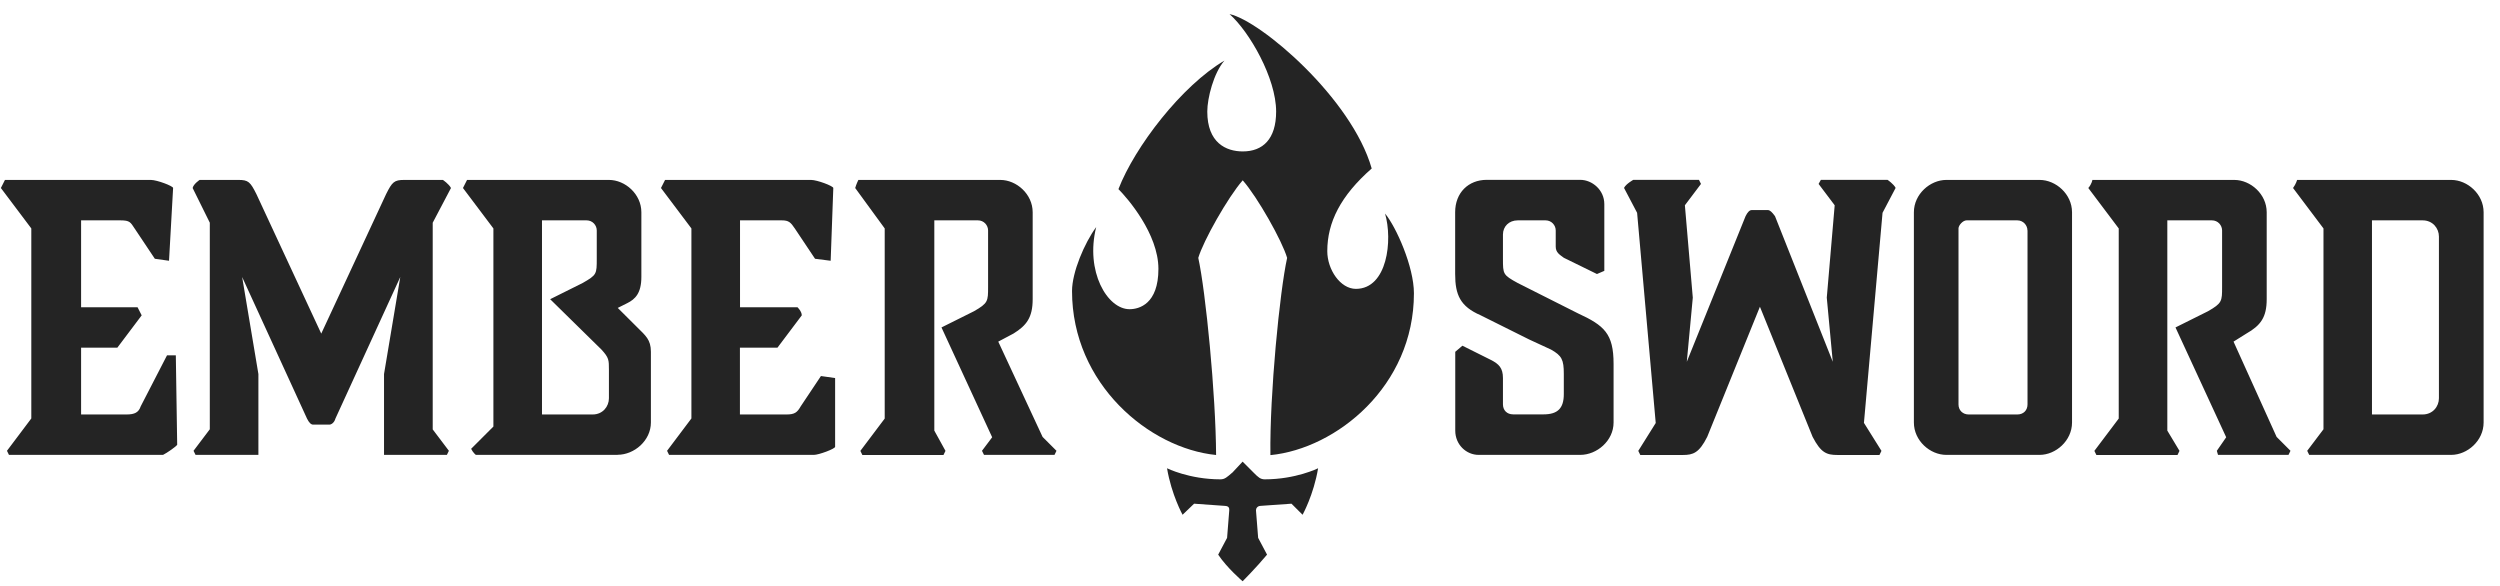
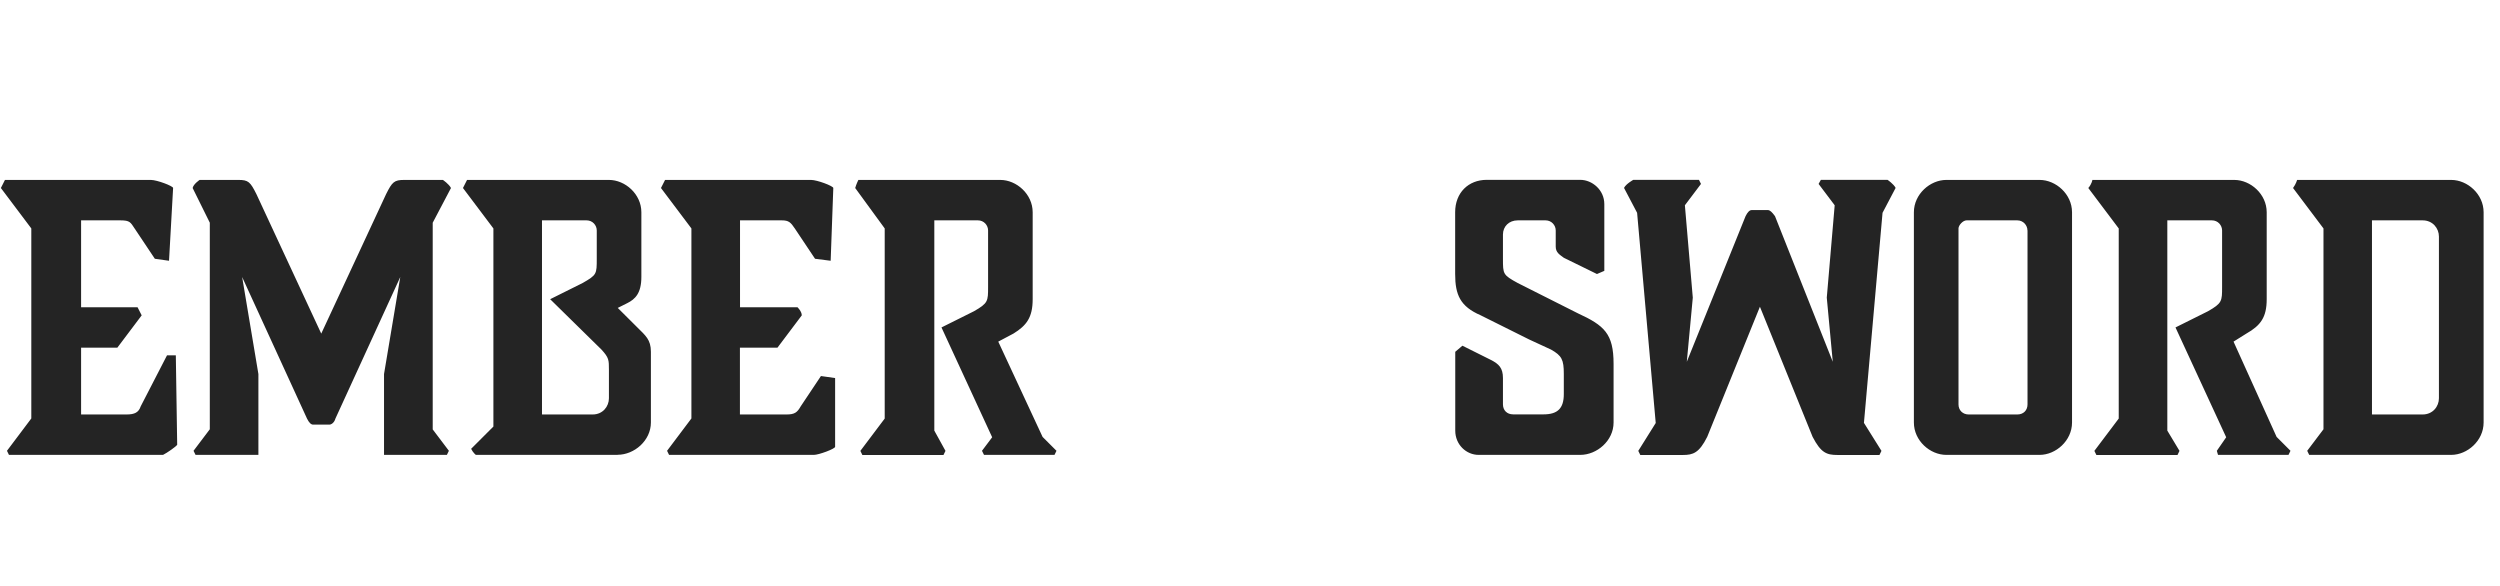
<svg xmlns="http://www.w3.org/2000/svg" width="128" height="30" viewBox="0 0 128 30" fill="none">
-   <path fill-rule="evenodd" clip-rule="evenodd" d="M65.045 23.296C65.003 20.194 65.524 14.911 65.901 13.204C65.65 12.339 64.385 10.092 63.627 9.232C62.868 10.097 61.603 12.343 61.352 13.204C61.729 14.911 62.25 20.194 62.264 23.296C58.85 22.956 54.888 19.664 54.888 14.901C54.888 13.939 55.525 12.441 56.125 11.627C55.557 13.897 56.692 15.831 57.832 15.831C58.325 15.831 59.311 15.566 59.311 13.767C59.311 11.967 57.72 10.139 57.264 9.683C58.101 7.516 60.501 4.39 62.692 3.102C62.143 3.73 61.813 5.018 61.813 5.711C61.813 7.311 62.771 7.753 63.631 7.753C64.654 7.753 65.338 7.125 65.338 5.711C65.338 4.004 63.975 1.628 62.952 0.721C64.543 1.06 69.208 5.032 70.231 8.627C68.64 10.023 67.957 11.381 67.957 12.86C67.957 13.804 68.626 14.79 69.421 14.79C71.035 14.79 71.314 12.292 70.914 10.934C71.482 11.613 72.393 13.655 72.393 15.018C72.393 19.78 68.412 22.966 65.059 23.301L65.045 23.296ZM63.092 24.203L63.622 23.636L64.189 24.203C64.417 24.431 64.529 24.542 64.757 24.542C66.347 24.542 67.487 23.975 67.487 23.975C67.259 25.338 66.692 26.356 66.692 26.356L66.124 25.789L64.534 25.901C64.371 25.91 64.306 26.035 64.306 26.128L64.417 27.538L64.873 28.398C64.306 29.077 63.622 29.761 63.622 29.761C63.622 29.761 62.827 29.082 62.371 28.398L62.827 27.538L62.938 26.128C62.938 26.035 62.943 25.91 62.71 25.901L61.138 25.789L60.548 26.356C60.548 26.356 59.98 25.333 59.752 23.975C59.752 23.975 60.892 24.542 62.483 24.542C62.71 24.542 62.822 24.431 63.087 24.203H63.092Z" fill="#0D0D0D" fill-opacity="0.9" />
  <path fill-rule="evenodd" clip-rule="evenodd" d="M125.496 23.29H118.231L118.129 23.081L118.962 21.979V11.696L117.404 9.626C117.557 9.417 117.613 9.212 117.613 9.212H125.501C126.333 9.212 127.161 9.938 127.161 10.868V21.634C127.161 22.565 126.328 23.29 125.501 23.29H125.496ZM124.873 12.11C124.873 11.696 124.561 11.282 124.04 11.282H121.445V21.221H124.04C124.561 21.221 124.873 20.807 124.873 20.393V12.11ZM113.562 23.29L113.502 23.081L113.981 22.388L111.385 16.765L113.046 15.937C113.771 15.523 113.771 15.421 113.771 14.695V11.798C113.771 11.538 113.562 11.282 113.25 11.282H110.967V22.048L111.59 23.085L111.488 23.295H107.335L107.232 23.085L108.479 21.43V11.696L106.921 9.626C107.102 9.417 107.13 9.212 107.13 9.212H114.394C115.227 9.212 116.055 9.938 116.055 10.868V15.319C116.055 16.249 115.743 16.663 115.018 17.077L114.357 17.491L116.562 22.369L117.273 23.081L117.171 23.29H113.567H113.562ZM104.428 23.29H99.651C98.819 23.29 97.991 22.565 97.991 21.634V10.868C97.991 9.938 98.823 9.212 99.651 9.212H104.428C105.26 9.212 106.088 9.938 106.088 10.868V21.634C106.088 22.565 105.256 23.29 104.428 23.29ZM103.805 11.798C103.805 11.538 103.595 11.282 103.284 11.282H100.689C100.498 11.282 100.275 11.538 100.275 11.696V20.704C100.275 21.016 100.502 21.221 100.795 21.221H103.288C103.6 21.221 103.809 21.011 103.809 20.704V11.798H103.805ZM95.438 21.658L96.331 23.085L96.228 23.295H94.084C93.531 23.295 93.233 23.192 92.805 22.365L90.108 15.705L87.41 22.365C86.996 23.192 86.685 23.295 86.164 23.295H83.983L83.88 23.085L84.773 21.658L83.82 10.896L83.15 9.621C83.253 9.412 83.625 9.208 83.625 9.208H86.987L87.09 9.417L86.266 10.51L86.671 15.24L86.364 18.523L89.373 11.068C89.475 10.859 89.582 10.756 89.685 10.756H90.517C90.62 10.756 90.727 10.859 90.88 11.068L93.838 18.523L93.531 15.24L93.936 10.51L93.112 9.417L93.229 9.208H96.642C96.642 9.208 96.954 9.417 97.056 9.621L96.386 10.896L95.433 21.658H95.438ZM80.909 23.29H75.704C75.081 23.29 74.509 22.774 74.509 22.048V18.012L74.876 17.7L76.328 18.425C76.742 18.635 76.951 18.839 76.951 19.356V20.7C76.951 21.011 77.16 21.216 77.472 21.216H79.03C79.755 21.216 80.067 20.904 80.067 20.179V19.142C80.067 18.416 79.965 18.212 79.416 17.9L78.299 17.384L75.807 16.142C74.769 15.691 74.504 15.105 74.504 14.03V10.863C74.504 9.868 75.183 9.208 76.118 9.208H80.909C81.518 9.208 82.141 9.724 82.141 10.449V13.868L81.764 14.03L80.067 13.198C79.858 13.04 79.653 12.933 79.653 12.626V11.798C79.653 11.538 79.444 11.282 79.132 11.282H77.709C77.262 11.282 76.951 11.593 76.951 12.007V13.249C76.951 14.035 76.951 14.077 77.709 14.491L80.792 16.044C82.141 16.667 82.615 17.081 82.615 18.63V21.634C82.615 22.565 81.764 23.29 80.909 23.29ZM50.381 23.29L50.278 23.081L50.799 22.388L48.204 16.765L49.864 15.937C50.59 15.523 50.59 15.421 50.59 14.695V11.798C50.59 11.538 50.381 11.282 50.069 11.282H47.837V22.048L48.409 23.085L48.306 23.295H44.153L44.051 23.085L45.297 21.43V11.696L43.786 9.626C43.846 9.417 43.949 9.212 43.949 9.212H51.213C52.046 9.212 52.873 9.938 52.873 10.868V15.319C52.873 16.249 52.562 16.663 51.892 17.077L51.111 17.491L53.38 22.369L54.092 23.081L53.99 23.29H50.385H50.381ZM41.674 23.29H34.256L34.154 23.081L35.4 21.425V11.696L33.842 9.626L34.052 9.212H41.526C41.837 9.212 42.665 9.524 42.665 9.626L42.53 13.351L41.73 13.249L40.693 11.696C40.484 11.384 40.381 11.282 40.028 11.282H37.889V15.733H40.833C40.833 15.733 41.051 15.942 41.051 16.146L39.805 17.802H37.884V21.221H40.27C40.684 21.221 40.819 21.118 40.995 20.807L42.032 19.253L42.758 19.356V22.876C42.758 22.979 41.925 23.29 41.67 23.29H41.674ZM31.619 23.29H24.364C24.364 23.29 24.224 23.188 24.122 22.979L25.262 21.839V11.696L23.704 9.626L23.913 9.212H31.177C32.01 9.212 32.838 9.938 32.838 10.868V14.179C32.838 15.007 32.526 15.319 32.112 15.523L31.629 15.765L32.633 16.765C33.047 17.179 33.326 17.388 33.326 18.007V21.63C33.326 22.56 32.475 23.285 31.619 23.285V23.29ZM31.177 18.942C31.177 18.425 31.177 18.319 30.801 17.904L28.168 15.319L29.829 14.491C30.554 14.077 30.554 14.035 30.554 13.249V11.798C30.554 11.538 30.345 11.282 30.033 11.282H27.75V21.221H30.345C30.866 21.221 31.177 20.807 31.177 20.393V18.942ZM22.15 21.979L22.983 23.081L22.88 23.29H19.662V19.151L20.494 14.184L17.174 21.43C17.118 21.639 16.965 21.741 16.862 21.741H16.03C15.927 21.741 15.82 21.639 15.718 21.43L12.398 14.184L13.23 19.151V23.29H10.012L9.909 23.081L10.742 21.979V11.403L9.863 9.626C9.909 9.417 10.221 9.212 10.221 9.212H12.211C12.714 9.212 12.816 9.314 13.128 9.938L16.448 17.081L19.769 9.938C20.081 9.314 20.183 9.212 20.704 9.212H22.676C22.676 9.212 22.987 9.421 23.09 9.626L22.155 11.403V21.979H22.15ZM0.459 23.29L0.357 23.081L1.603 21.425V11.696L0.045 9.626L0.254 9.212H7.723C8.035 9.212 8.863 9.524 8.863 9.626L8.654 13.351L7.928 13.249L6.891 11.696C6.682 11.384 6.654 11.282 6.165 11.282H4.152V15.733H7.044L7.254 16.146L6.007 17.802H4.152V21.221H6.477C6.891 21.221 7.1 21.118 7.203 20.807L8.551 18.193H9.002L9.072 22.774C9.002 22.876 8.551 23.188 8.347 23.29H0.459Z" fill="#0D0D0D" fill-opacity="0.9" />
</svg>